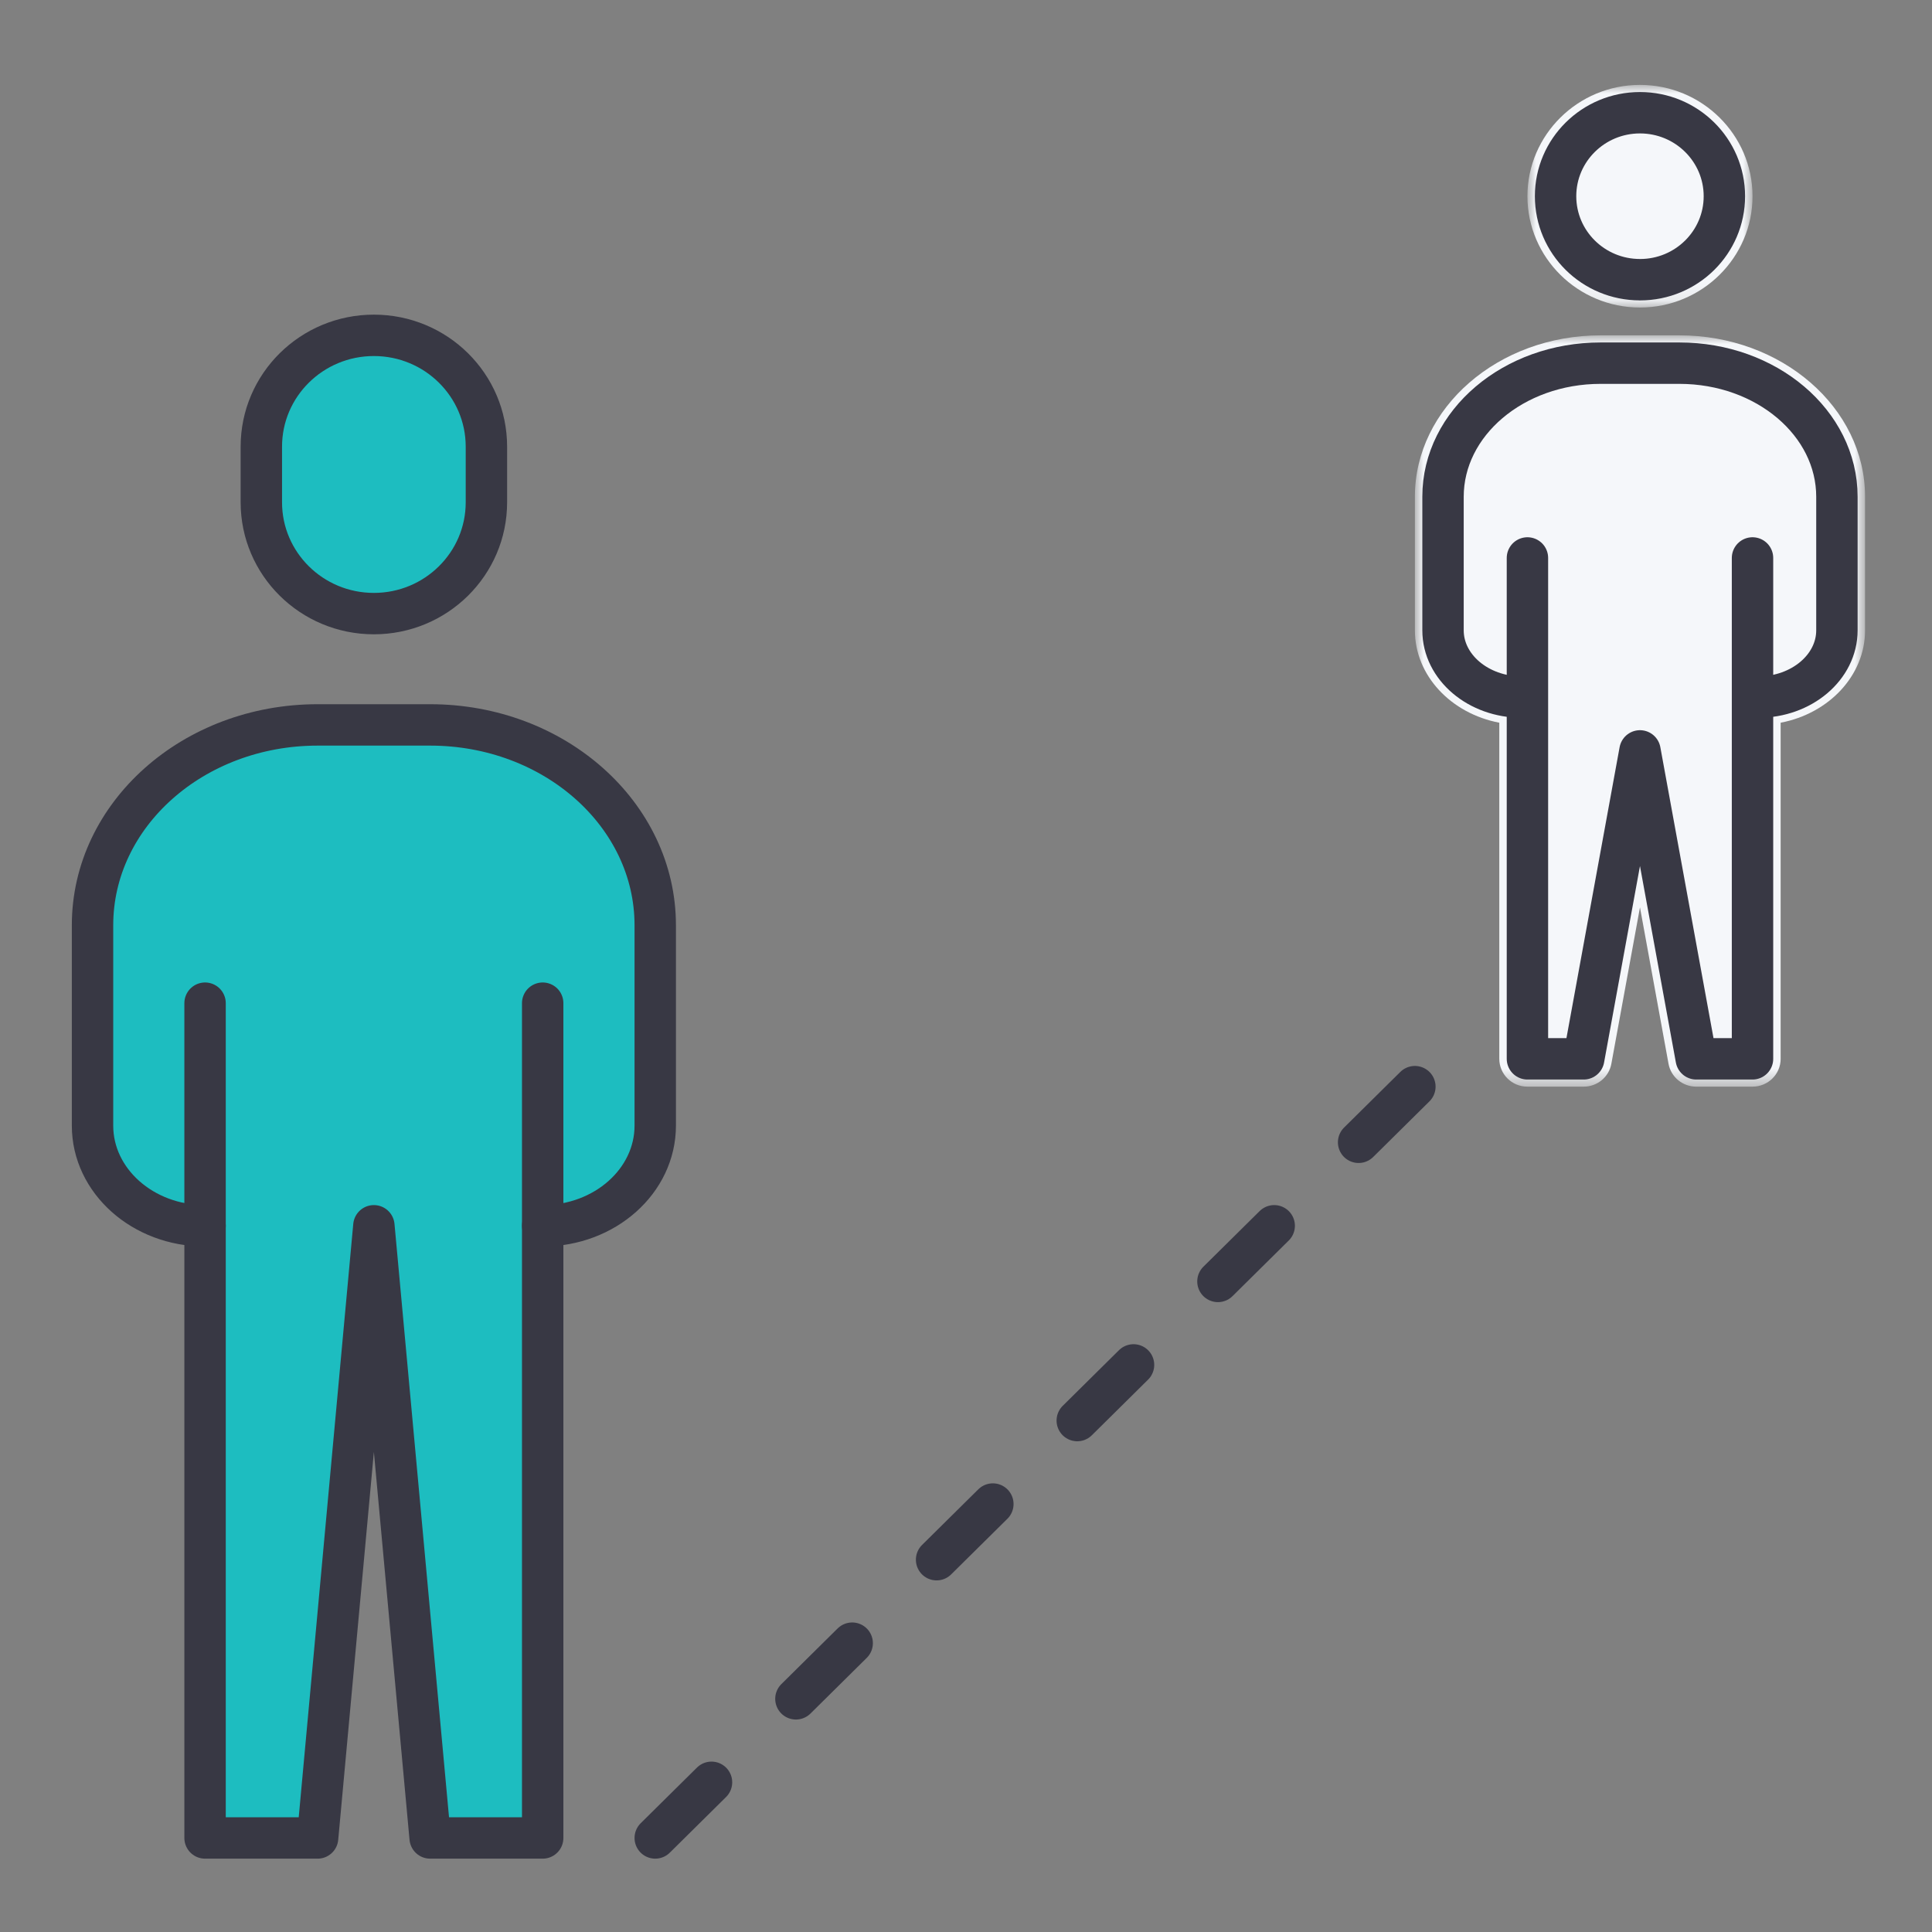
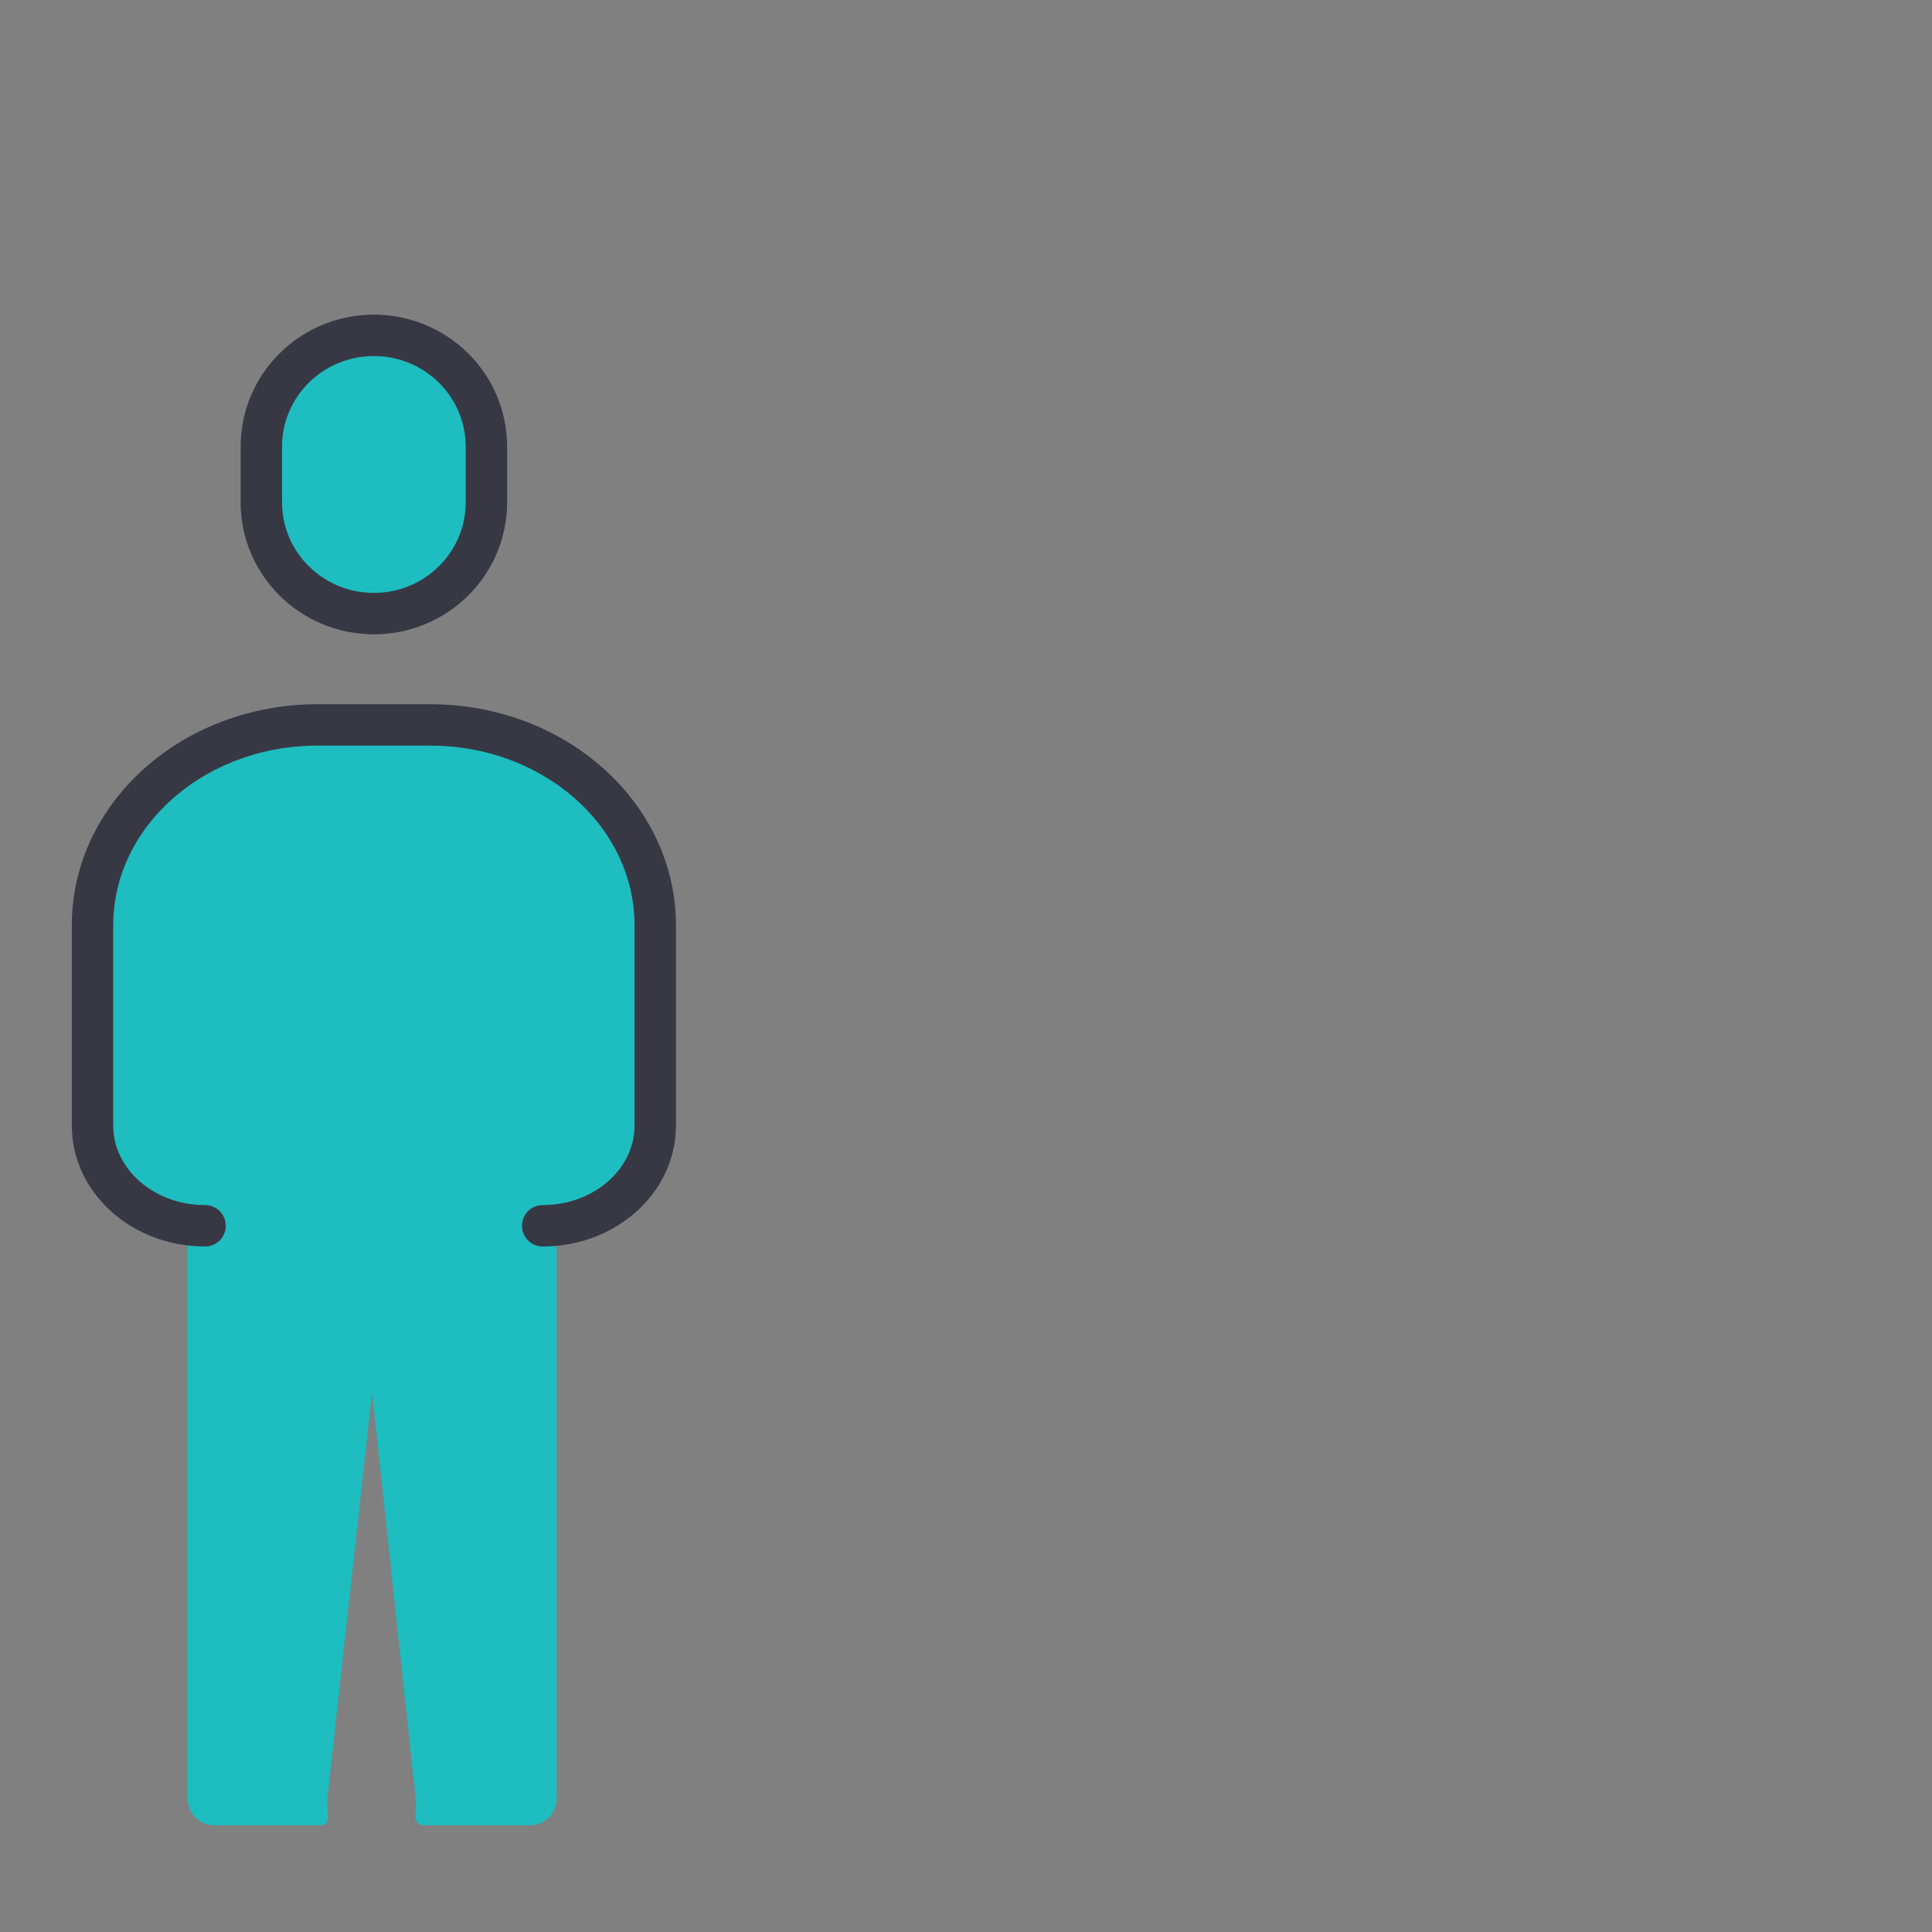
<svg xmlns="http://www.w3.org/2000/svg" xmlns:xlink="http://www.w3.org/1999/xlink" width="112" height="112" viewBox="0 0 112 112">
  <rect x="0" y="0" width="112" height="112" fill="#808080" stroke="none" />
  <defs>
-     <path id="prefix__a" d="M0 0L13.048 0 13.048 12.904 0 12.904z" />
    <path id="prefix__c" d="M0.001 -0.001L26.096 -0.001 26.096 43.553 0.001 43.553z" />
  </defs>
  <g fill="none" fill-rule="evenodd">
    <path fill="#1DBDC0" d="M16.904 31.198c4.117 0 7.467-3.22 7.467-7.18v-2.871c0-3.959-3.35-7.18-7.467-7.18-4.117 0-7.466 3.221-7.466 7.18v2.872c0 3.959 3.35 7.18 7.466 7.18M33.601 49.384c0-6.89-6.167-12.495-13.745-12.495h-6.11C6.169 36.89.002 42.494.002 49.384v10.972c0 3.386 2.629 6.216 6.11 6.868v32.141c0 .842.682 1.524 1.527 1.524h6.109c.79 0 .391-.739.463-1.524.048-.523.912-8.373 2.591-23.55l2.527 23.55c.072.785-.263 1.524.528 1.524h6.109c.843 0 1.527-.682 1.527-1.524V67.224c3.48-.652 6.11-3.482 6.11-6.868V49.384z" transform="translate(4.77 4.923)" />
    <g transform="translate(4.77 4.923) translate(83.777)">
      <mask id="prefix__b" fill="#fff">
        <use xlink:href="#prefix__a" />
      </mask>
      <path fill="#F5F7FA" d="M6.524 12.904c3.597 0 6.524-2.894 6.524-6.452 0-3.557-2.927-6.453-6.524-6.453C2.926 0 0 2.895 0 6.452c0 3.558 2.926 6.452 6.524 6.452" mask="url(#prefix__b)" />
    </g>
    <g transform="translate(4.77 4.923) translate(77.252 14.518)">
      <mask id="prefix__d" fill="#fff">
        <use xlink:href="#prefix__c" />
      </mask>
-       <path fill="#F5F7FA" d="M15.33 0h-4.565C4.83 0 .001 4.196.001 9.354V17.1c0 2.626 2.1 4.825 4.893 5.355V41.94c0 .892.729 1.613 1.63 1.613h3.263c.788 0 1.463-.558 1.603-1.326l1.659-9.067 1.655 9.067c.14.768.816 1.326 1.607 1.326h3.262c.899 0 1.631-.72 1.631-1.613V22.455c2.79-.53 4.893-2.729 4.893-5.355V9.355C26.097 4.197 21.267 0 15.331 0" mask="url(#prefix__d)" />
    </g>
    <path stroke="#383844" stroke-linecap="round" stroke-linejoin="round" stroke-width="2.4" d="M16.904 30.648h0c-3.603 0-6.524-2.889-6.524-6.452V20.97c0-3.564 2.921-6.453 6.524-6.453s6.524 2.89 6.524 6.453v3.226c0 3.563-2.92 6.452-6.524 6.452zM7.118 66.137h0c-3.603 0-6.524-2.599-6.524-5.807V48.715c0-6.414 5.842-11.614 13.048-11.614h6.524c7.206 0 13.049 5.2 13.049 11.614V60.33c0 3.208-2.922 5.807-6.525 5.807" transform="translate(4.77 4.923)" />
-     <path stroke="#383844" stroke-linecap="round" stroke-linejoin="round" stroke-width="2.4" d="M7.118 53.232L7.118 101.625 13.642 101.625 16.904 66.137 20.166 101.625 26.69 101.625 26.69 53.232M33.215 101.625L36.477 98.399M41.37 93.56L44.632 90.333M49.525 85.494L52.787 82.268M57.68 77.429L60.942 74.202M65.835 69.363L69.097 66.137M73.99 61.297L77.252 58.071M90.3 11.291h0c-2.702 0-4.892-2.166-4.892-4.84 0-2.67 2.19-4.839 4.893-4.839 2.702 0 4.893 2.168 4.893 4.84 0 2.673-2.19 4.84-4.893 4.84zM83.45 35.488h0c-2.522 0-4.567-1.733-4.567-3.87v-7.743c0-4.278 4.09-7.745 9.134-7.745h4.568c5.044 0 9.133 3.467 9.133 7.745v7.743c0 2.137-2.046 3.87-4.567 3.87" transform="translate(4.77 4.923)" />
-     <path stroke="#383844" stroke-linecap="round" stroke-linejoin="round" stroke-width="2.4" d="M83.777 27.422L83.777 56.458 87.039 56.458 90.301 38.607 93.563 56.458 96.825 56.458 96.825 27.422" transform="translate(4.77 4.923)" />
  </g>
</svg>